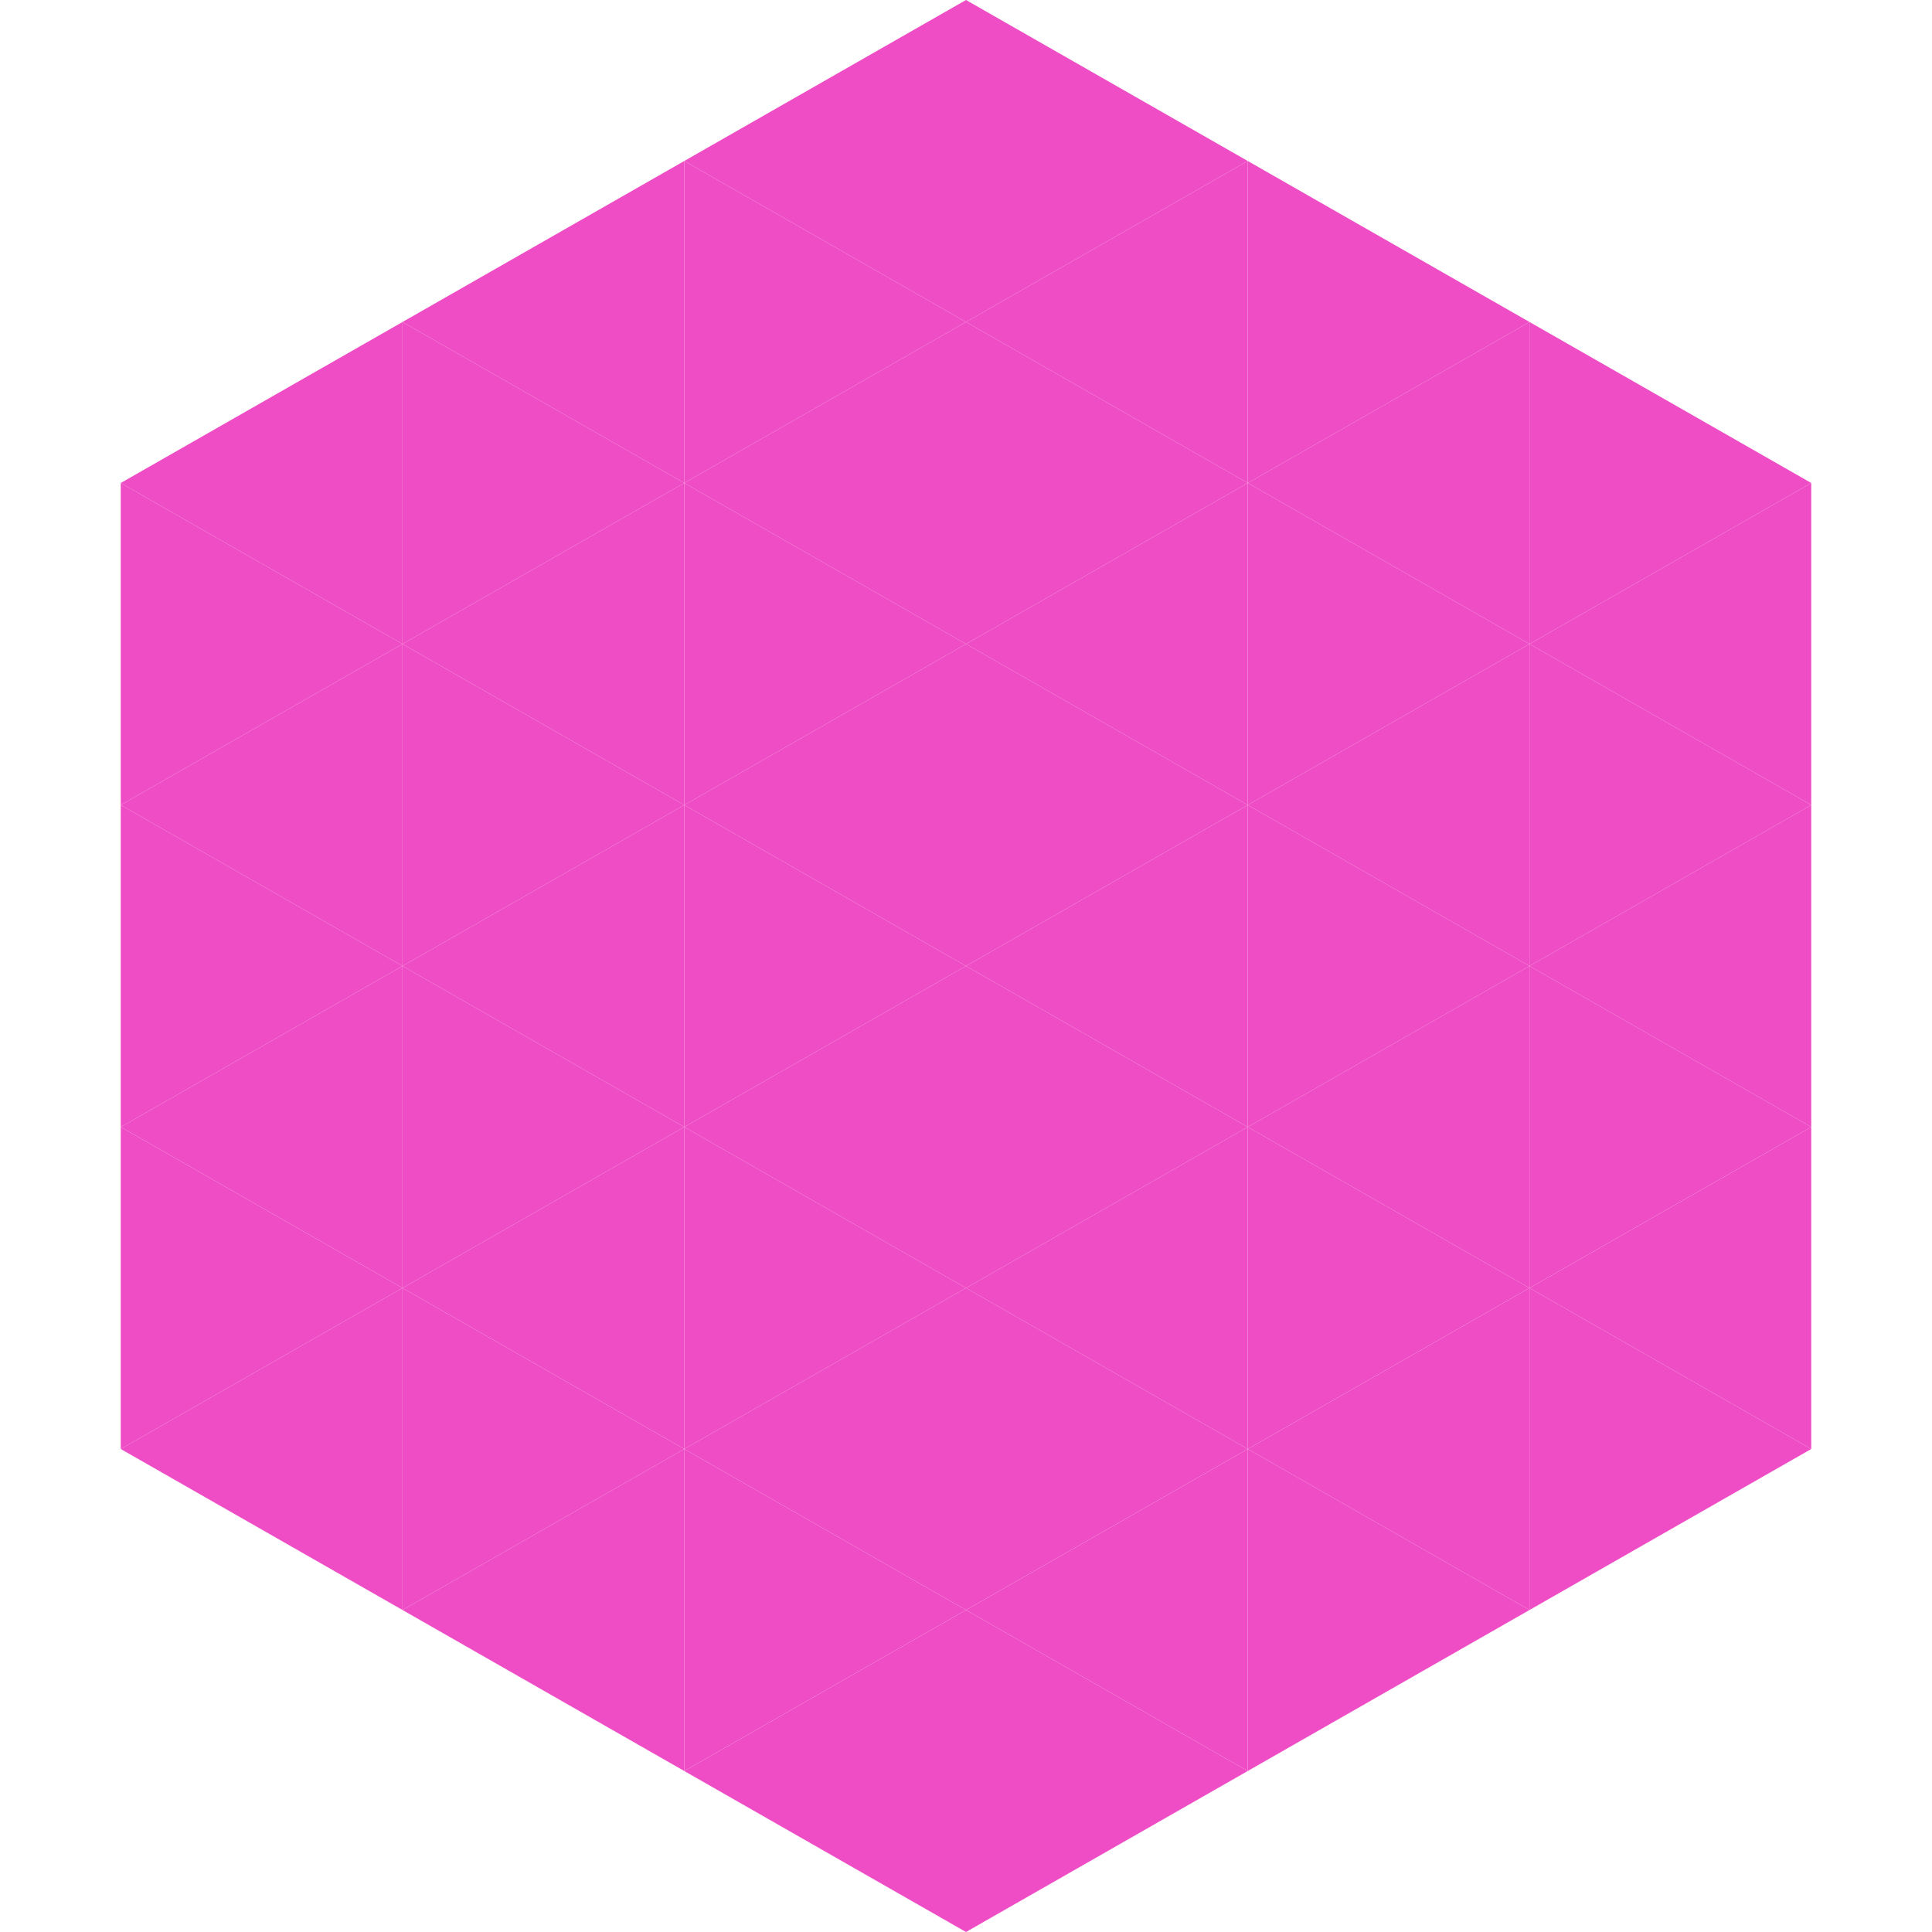
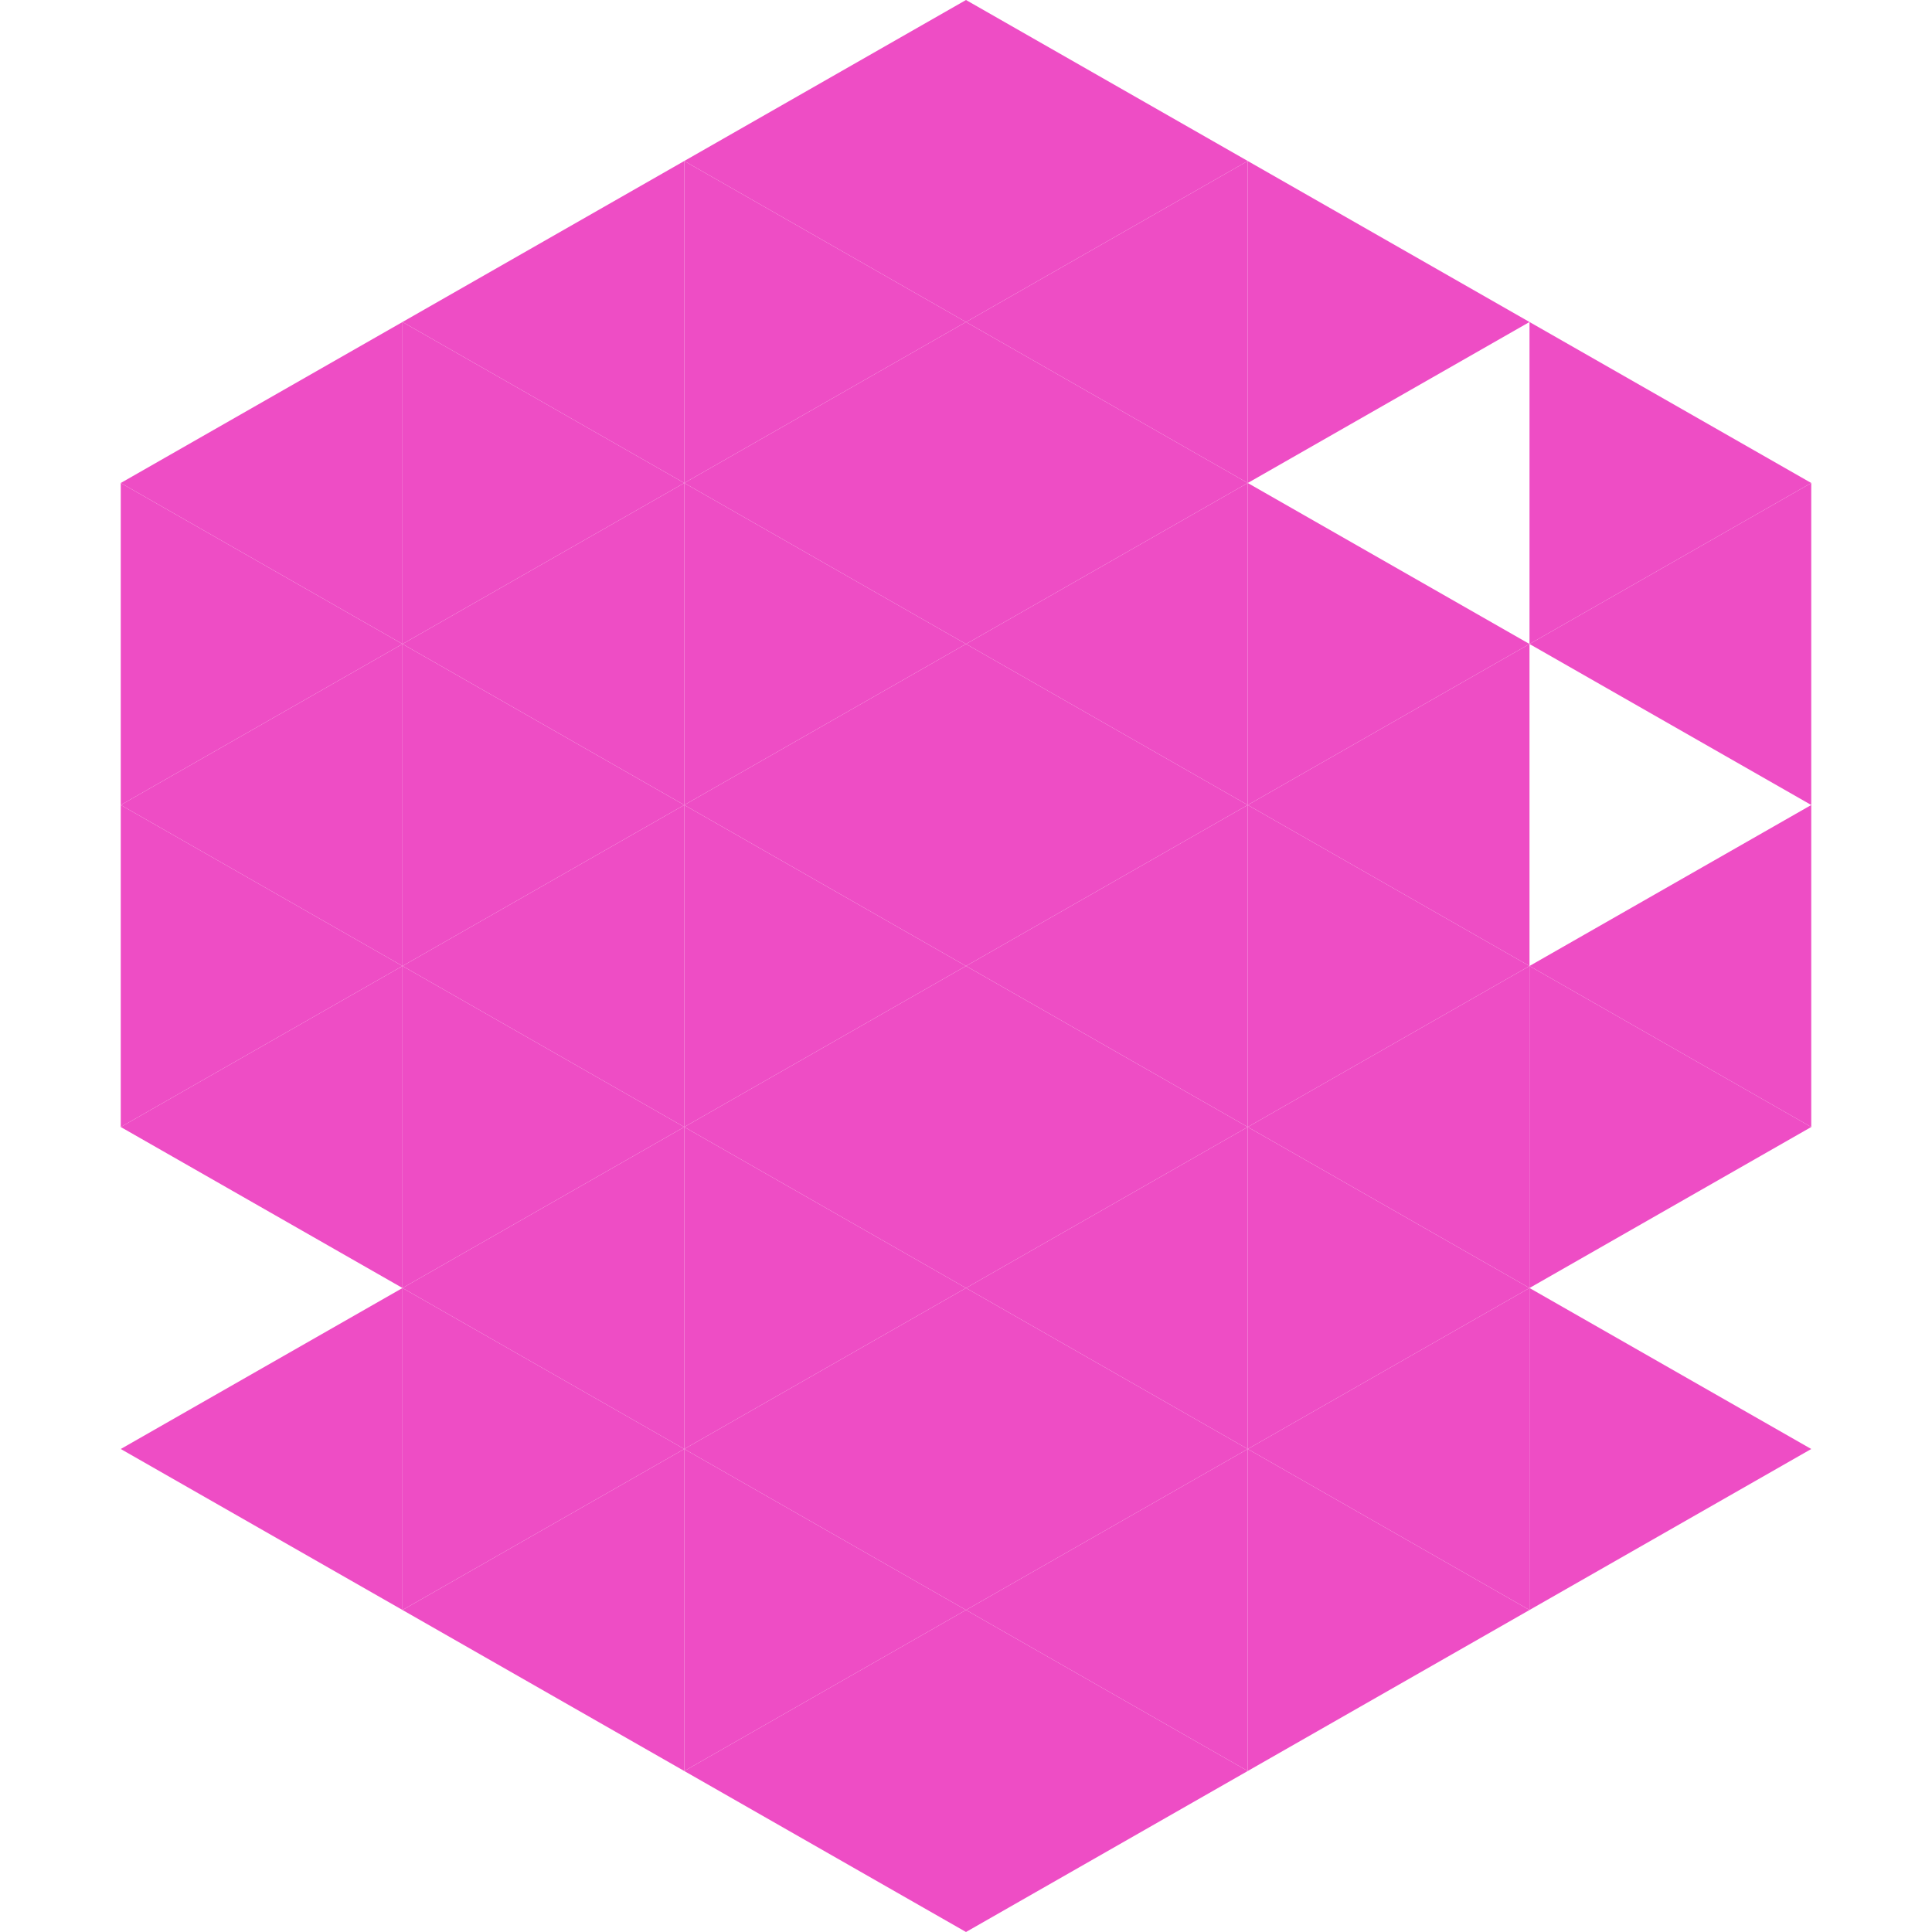
<svg xmlns="http://www.w3.org/2000/svg" width="240" height="240">
  <polygon points="50,40 15,60 50,80" style="fill:rgb(238,77,197)" />
  <polygon points="190,40 225,60 190,80" style="fill:rgb(238,77,197)" />
  <polygon points="15,60 50,80 15,100" style="fill:rgb(238,77,197)" />
  <polygon points="225,60 190,80 225,100" style="fill:rgb(238,77,197)" />
  <polygon points="50,80 15,100 50,120" style="fill:rgb(238,77,197)" />
-   <polygon points="190,80 225,100 190,120" style="fill:rgb(238,77,197)" />
  <polygon points="15,100 50,120 15,140" style="fill:rgb(238,77,197)" />
  <polygon points="225,100 190,120 225,140" style="fill:rgb(238,77,197)" />
  <polygon points="50,120 15,140 50,160" style="fill:rgb(238,77,197)" />
  <polygon points="190,120 225,140 190,160" style="fill:rgb(238,77,197)" />
-   <polygon points="15,140 50,160 15,180" style="fill:rgb(238,77,197)" />
-   <polygon points="225,140 190,160 225,180" style="fill:rgb(238,77,197)" />
  <polygon points="50,160 15,180 50,200" style="fill:rgb(238,77,197)" />
  <polygon points="190,160 225,180 190,200" style="fill:rgb(238,77,197)" />
  <polygon points="15,180 50,200 15,220" style="fill:rgb(255,255,255); fill-opacity:0" />
  <polygon points="225,180 190,200 225,220" style="fill:rgb(255,255,255); fill-opacity:0" />
-   <polygon points="50,0 85,20 50,40" style="fill:rgb(255,255,255); fill-opacity:0" />
  <polygon points="190,0 155,20 190,40" style="fill:rgb(255,255,255); fill-opacity:0" />
  <polygon points="85,20 50,40 85,60" style="fill:rgb(238,77,197)" />
  <polygon points="155,20 190,40 155,60" style="fill:rgb(238,77,197)" />
  <polygon points="50,40 85,60 50,80" style="fill:rgb(238,77,197)" />
-   <polygon points="190,40 155,60 190,80" style="fill:rgb(238,77,197)" />
  <polygon points="85,60 50,80 85,100" style="fill:rgb(238,77,197)" />
  <polygon points="155,60 190,80 155,100" style="fill:rgb(238,77,197)" />
  <polygon points="50,80 85,100 50,120" style="fill:rgb(238,77,197)" />
  <polygon points="190,80 155,100 190,120" style="fill:rgb(238,77,197)" />
  <polygon points="85,100 50,120 85,140" style="fill:rgb(238,77,197)" />
  <polygon points="155,100 190,120 155,140" style="fill:rgb(238,77,197)" />
  <polygon points="50,120 85,140 50,160" style="fill:rgb(238,77,197)" />
  <polygon points="190,120 155,140 190,160" style="fill:rgb(238,77,197)" />
  <polygon points="85,140 50,160 85,180" style="fill:rgb(238,77,197)" />
  <polygon points="155,140 190,160 155,180" style="fill:rgb(238,77,197)" />
  <polygon points="50,160 85,180 50,200" style="fill:rgb(238,77,197)" />
  <polygon points="190,160 155,180 190,200" style="fill:rgb(238,77,197)" />
  <polygon points="85,180 50,200 85,220" style="fill:rgb(238,77,197)" />
  <polygon points="155,180 190,200 155,220" style="fill:rgb(238,77,197)" />
  <polygon points="120,0 85,20 120,40" style="fill:rgb(238,77,197)" />
  <polygon points="120,0 155,20 120,40" style="fill:rgb(238,77,197)" />
  <polygon points="85,20 120,40 85,60" style="fill:rgb(238,77,197)" />
  <polygon points="155,20 120,40 155,60" style="fill:rgb(238,77,197)" />
  <polygon points="120,40 85,60 120,80" style="fill:rgb(238,77,197)" />
  <polygon points="120,40 155,60 120,80" style="fill:rgb(238,77,197)" />
  <polygon points="85,60 120,80 85,100" style="fill:rgb(238,77,197)" />
  <polygon points="155,60 120,80 155,100" style="fill:rgb(238,77,197)" />
  <polygon points="120,80 85,100 120,120" style="fill:rgb(238,77,197)" />
  <polygon points="120,80 155,100 120,120" style="fill:rgb(238,77,197)" />
  <polygon points="85,100 120,120 85,140" style="fill:rgb(238,77,197)" />
  <polygon points="155,100 120,120 155,140" style="fill:rgb(238,77,197)" />
  <polygon points="120,120 85,140 120,160" style="fill:rgb(238,77,197)" />
  <polygon points="120,120 155,140 120,160" style="fill:rgb(238,77,197)" />
  <polygon points="85,140 120,160 85,180" style="fill:rgb(238,77,197)" />
  <polygon points="155,140 120,160 155,180" style="fill:rgb(238,77,197)" />
  <polygon points="120,160 85,180 120,200" style="fill:rgb(238,77,197)" />
  <polygon points="120,160 155,180 120,200" style="fill:rgb(238,77,197)" />
  <polygon points="85,180 120,200 85,220" style="fill:rgb(238,77,197)" />
  <polygon points="155,180 120,200 155,220" style="fill:rgb(238,77,197)" />
  <polygon points="120,200 85,220 120,240" style="fill:rgb(238,77,197)" />
  <polygon points="120,200 155,220 120,240" style="fill:rgb(238,77,197)" />
  <polygon points="85,220 120,240 85,260" style="fill:rgb(255,255,255); fill-opacity:0" />
  <polygon points="155,220 120,240 155,260" style="fill:rgb(255,255,255); fill-opacity:0" />
</svg>